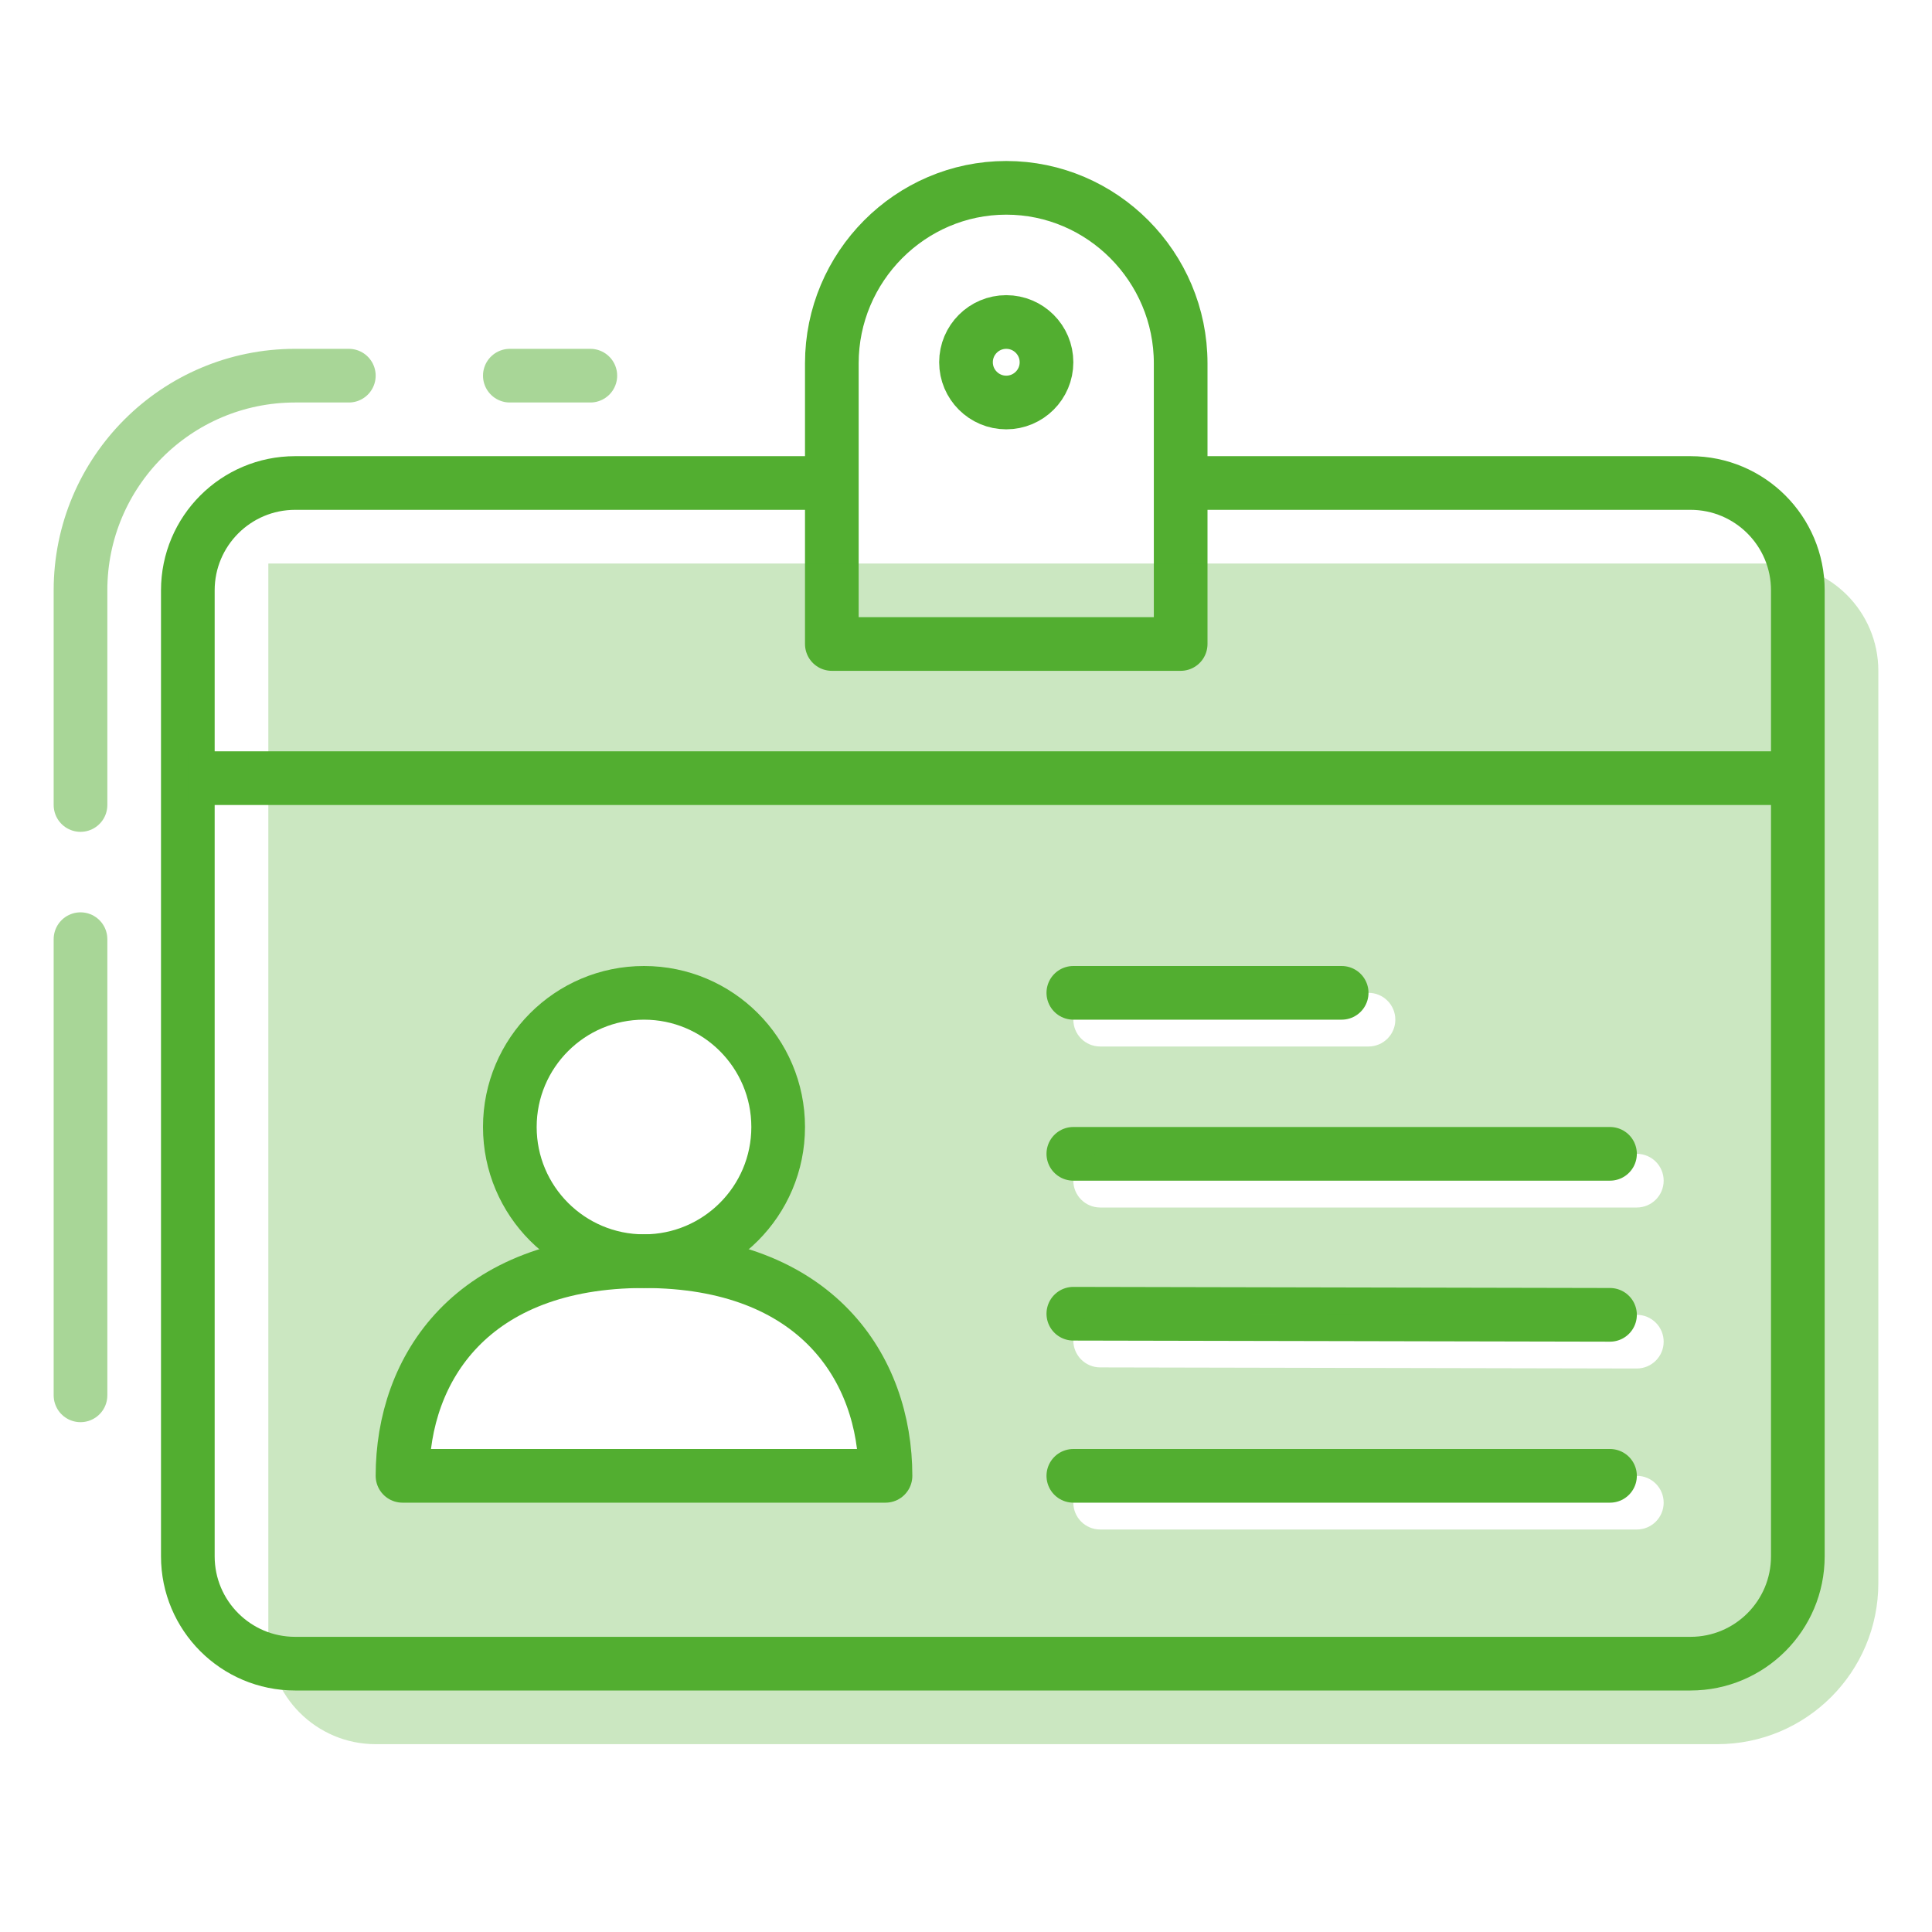
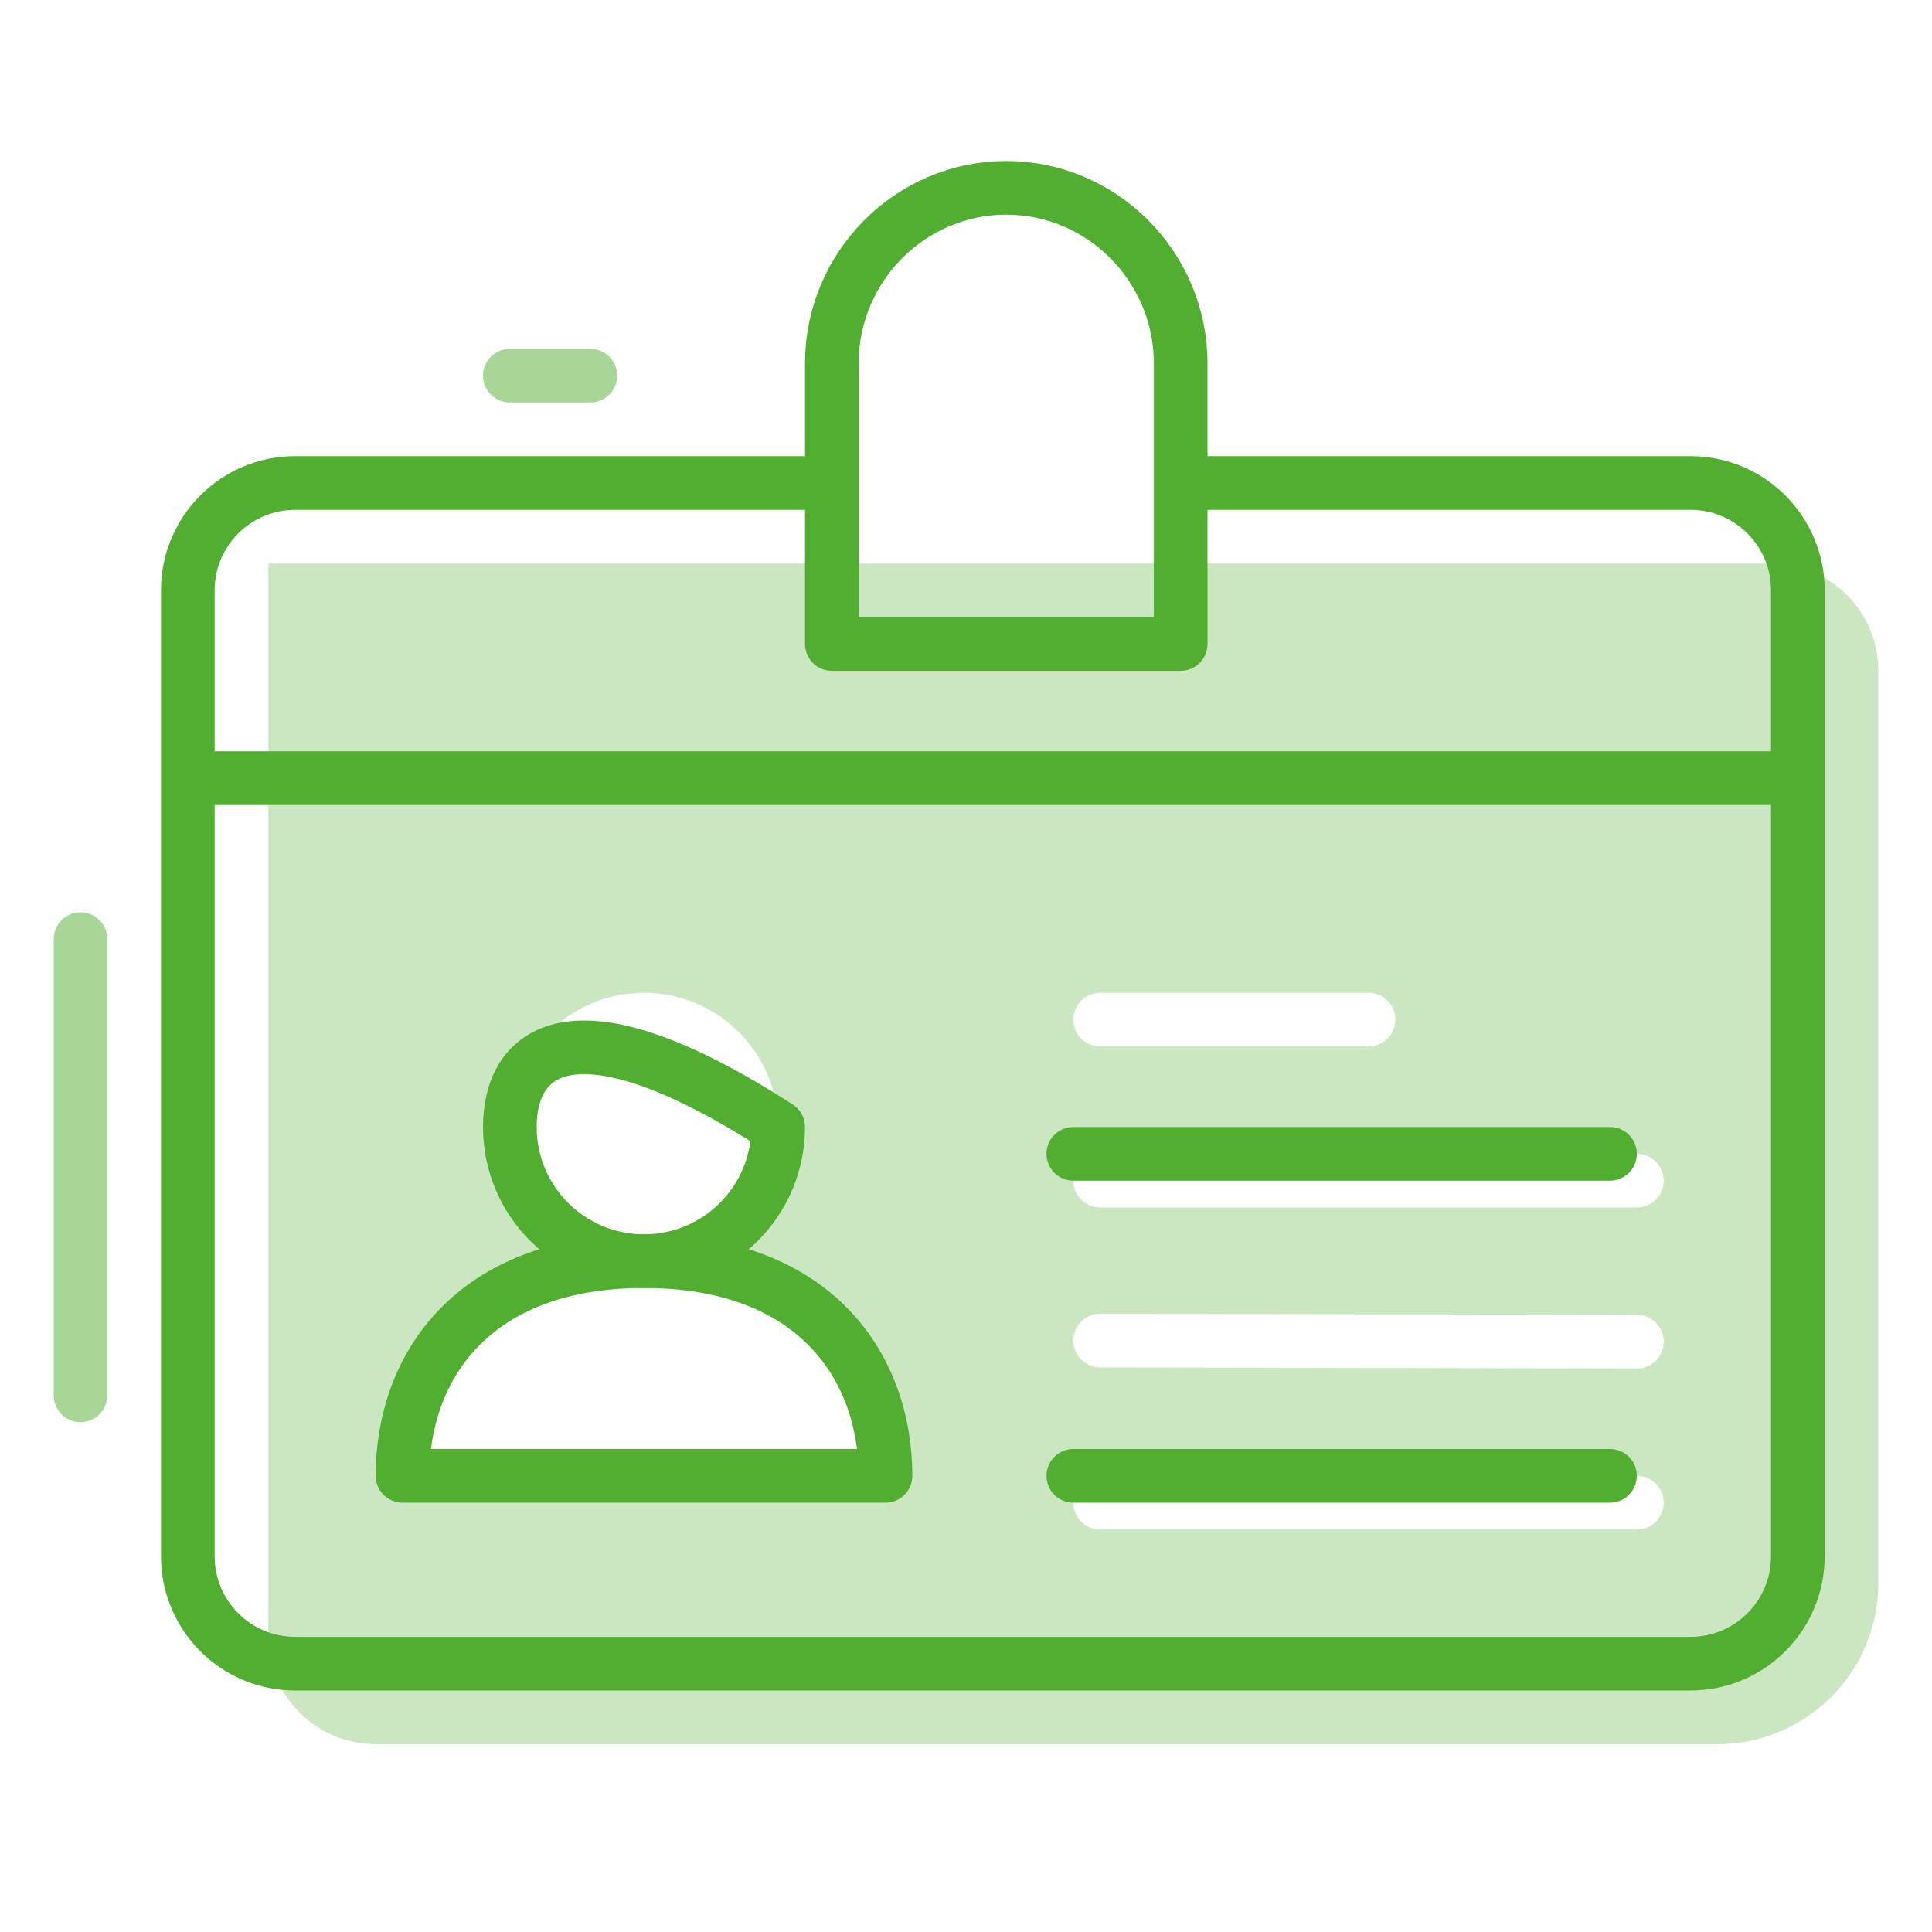
<svg xmlns="http://www.w3.org/2000/svg" width="72" height="72" viewBox="0 0 72 72" fill="none">
  <path d="M43.522 18H63C65.209 18 67 19.791 67 22V58C67 60.209 65.209 62 63 62H11C8.791 62 7 60.209 7 58V22C7 19.791 8.791 18 11 18H30.478" stroke="#52AE30" stroke-width="2" stroke-linejoin="round" />
  <path opacity="0.5" d="M3 52V35" stroke="#52AE30" stroke-width="2" stroke-linecap="round" stroke-linejoin="round" />
-   <path opacity="0.5" d="M3 30V22C3 17.582 6.582 14 11 14H13" stroke="#52AE30" stroke-width="2" stroke-linecap="round" stroke-linejoin="round" />
  <path opacity="0.5" d="M19 14H22" stroke="#52AE30" stroke-width="2" stroke-linecap="round" stroke-linejoin="round" />
  <path fill-rule="evenodd" clip-rule="evenodd" d="M44 24H31V13.539C31 9.942 33.925 7 37.5 7C41.075 7 44 9.942 44 13.539V24Z" stroke="#52AE30" stroke-width="2" stroke-linejoin="round" />
  <path d="M7 29H67" stroke="#52AE30" stroke-width="2" stroke-linejoin="round" />
  <path d="M40 55H60" stroke="#52AE30" stroke-width="2" stroke-linecap="round" stroke-linejoin="round" />
-   <path d="M40 48.959L60 49" stroke="#52AE30" stroke-width="2" stroke-linecap="round" stroke-linejoin="round" />
  <path d="M40 43H60" stroke="#52AE30" stroke-width="2" stroke-linecap="round" stroke-linejoin="round" />
  <path opacity="0.3" fill-rule="evenodd" clip-rule="evenodd" d="M66 21C68.209 21 70 22.791 70 25V59C70 62.314 67.314 65 64 65H14C11.791 65 10 63.209 10 61V21H66ZM40 56C40 55.448 40.448 55 41 55H61C61.552 55 62 55.448 62 56C62 56.552 61.552 57 61 57H41C40.448 57 40 56.552 40 56ZM41.002 48.959C40.45 48.957 40.001 49.404 40 49.956C39.999 50.509 40.446 50.957 40.998 50.959L60.998 51C61.55 51.001 61.999 50.554 62 50.002C62.001 49.45 61.554 49.001 61.002 49L41.002 48.959ZM40 44C40 43.448 40.448 43 41 43H61C61.552 43 62 43.448 62 44C62 44.552 61.552 45 61 45H41C40.448 45 40 44.552 40 44ZM41 37C40.448 37 40 37.448 40 38C40 38.552 40.448 39 41 39H51C51.552 39 52 38.552 52 38C52 37.448 51.552 37 51 37H41ZM24 47C26.761 47 29 44.761 29 42C29 39.239 26.761 37 24 37C21.239 37 19 39.239 19 42C19 44.761 21.239 47 24 47ZM24 47C30.429 47 33 51 33 55H15C15 51 17.571 47 24 47Z" fill="#52AE30" />
-   <path fill-rule="evenodd" clip-rule="evenodd" d="M24 47C26.761 47 29 44.761 29 42C29 39.239 26.761 37 24 37C21.239 37 19 39.239 19 42C19 44.761 21.239 47 24 47Z" stroke="#52AE30" stroke-width="2" stroke-linejoin="round" />
+   <path fill-rule="evenodd" clip-rule="evenodd" d="M24 47C26.761 47 29 44.761 29 42C21.239 37 19 39.239 19 42C19 44.761 21.239 47 24 47Z" stroke="#52AE30" stroke-width="2" stroke-linejoin="round" />
  <path fill-rule="evenodd" clip-rule="evenodd" d="M24 47C17.571 47 15 51 15 55H33C33 51 30.429 47 24 47Z" stroke="#52AE30" stroke-width="2" stroke-linejoin="round" />
-   <path d="M40 37H50" stroke="#52AE30" stroke-width="2" stroke-linecap="round" stroke-linejoin="round" />
-   <path fill-rule="evenodd" clip-rule="evenodd" d="M39 13.5C39 14.328 38.328 15 37.5 15V15C36.672 15 36 14.328 36 13.5V13.5C36 12.672 36.672 12 37.5 12V12C38.328 12 39 12.672 39 13.5V13.5Z" stroke="#52AE30" stroke-width="2" stroke-linejoin="round" />
</svg>